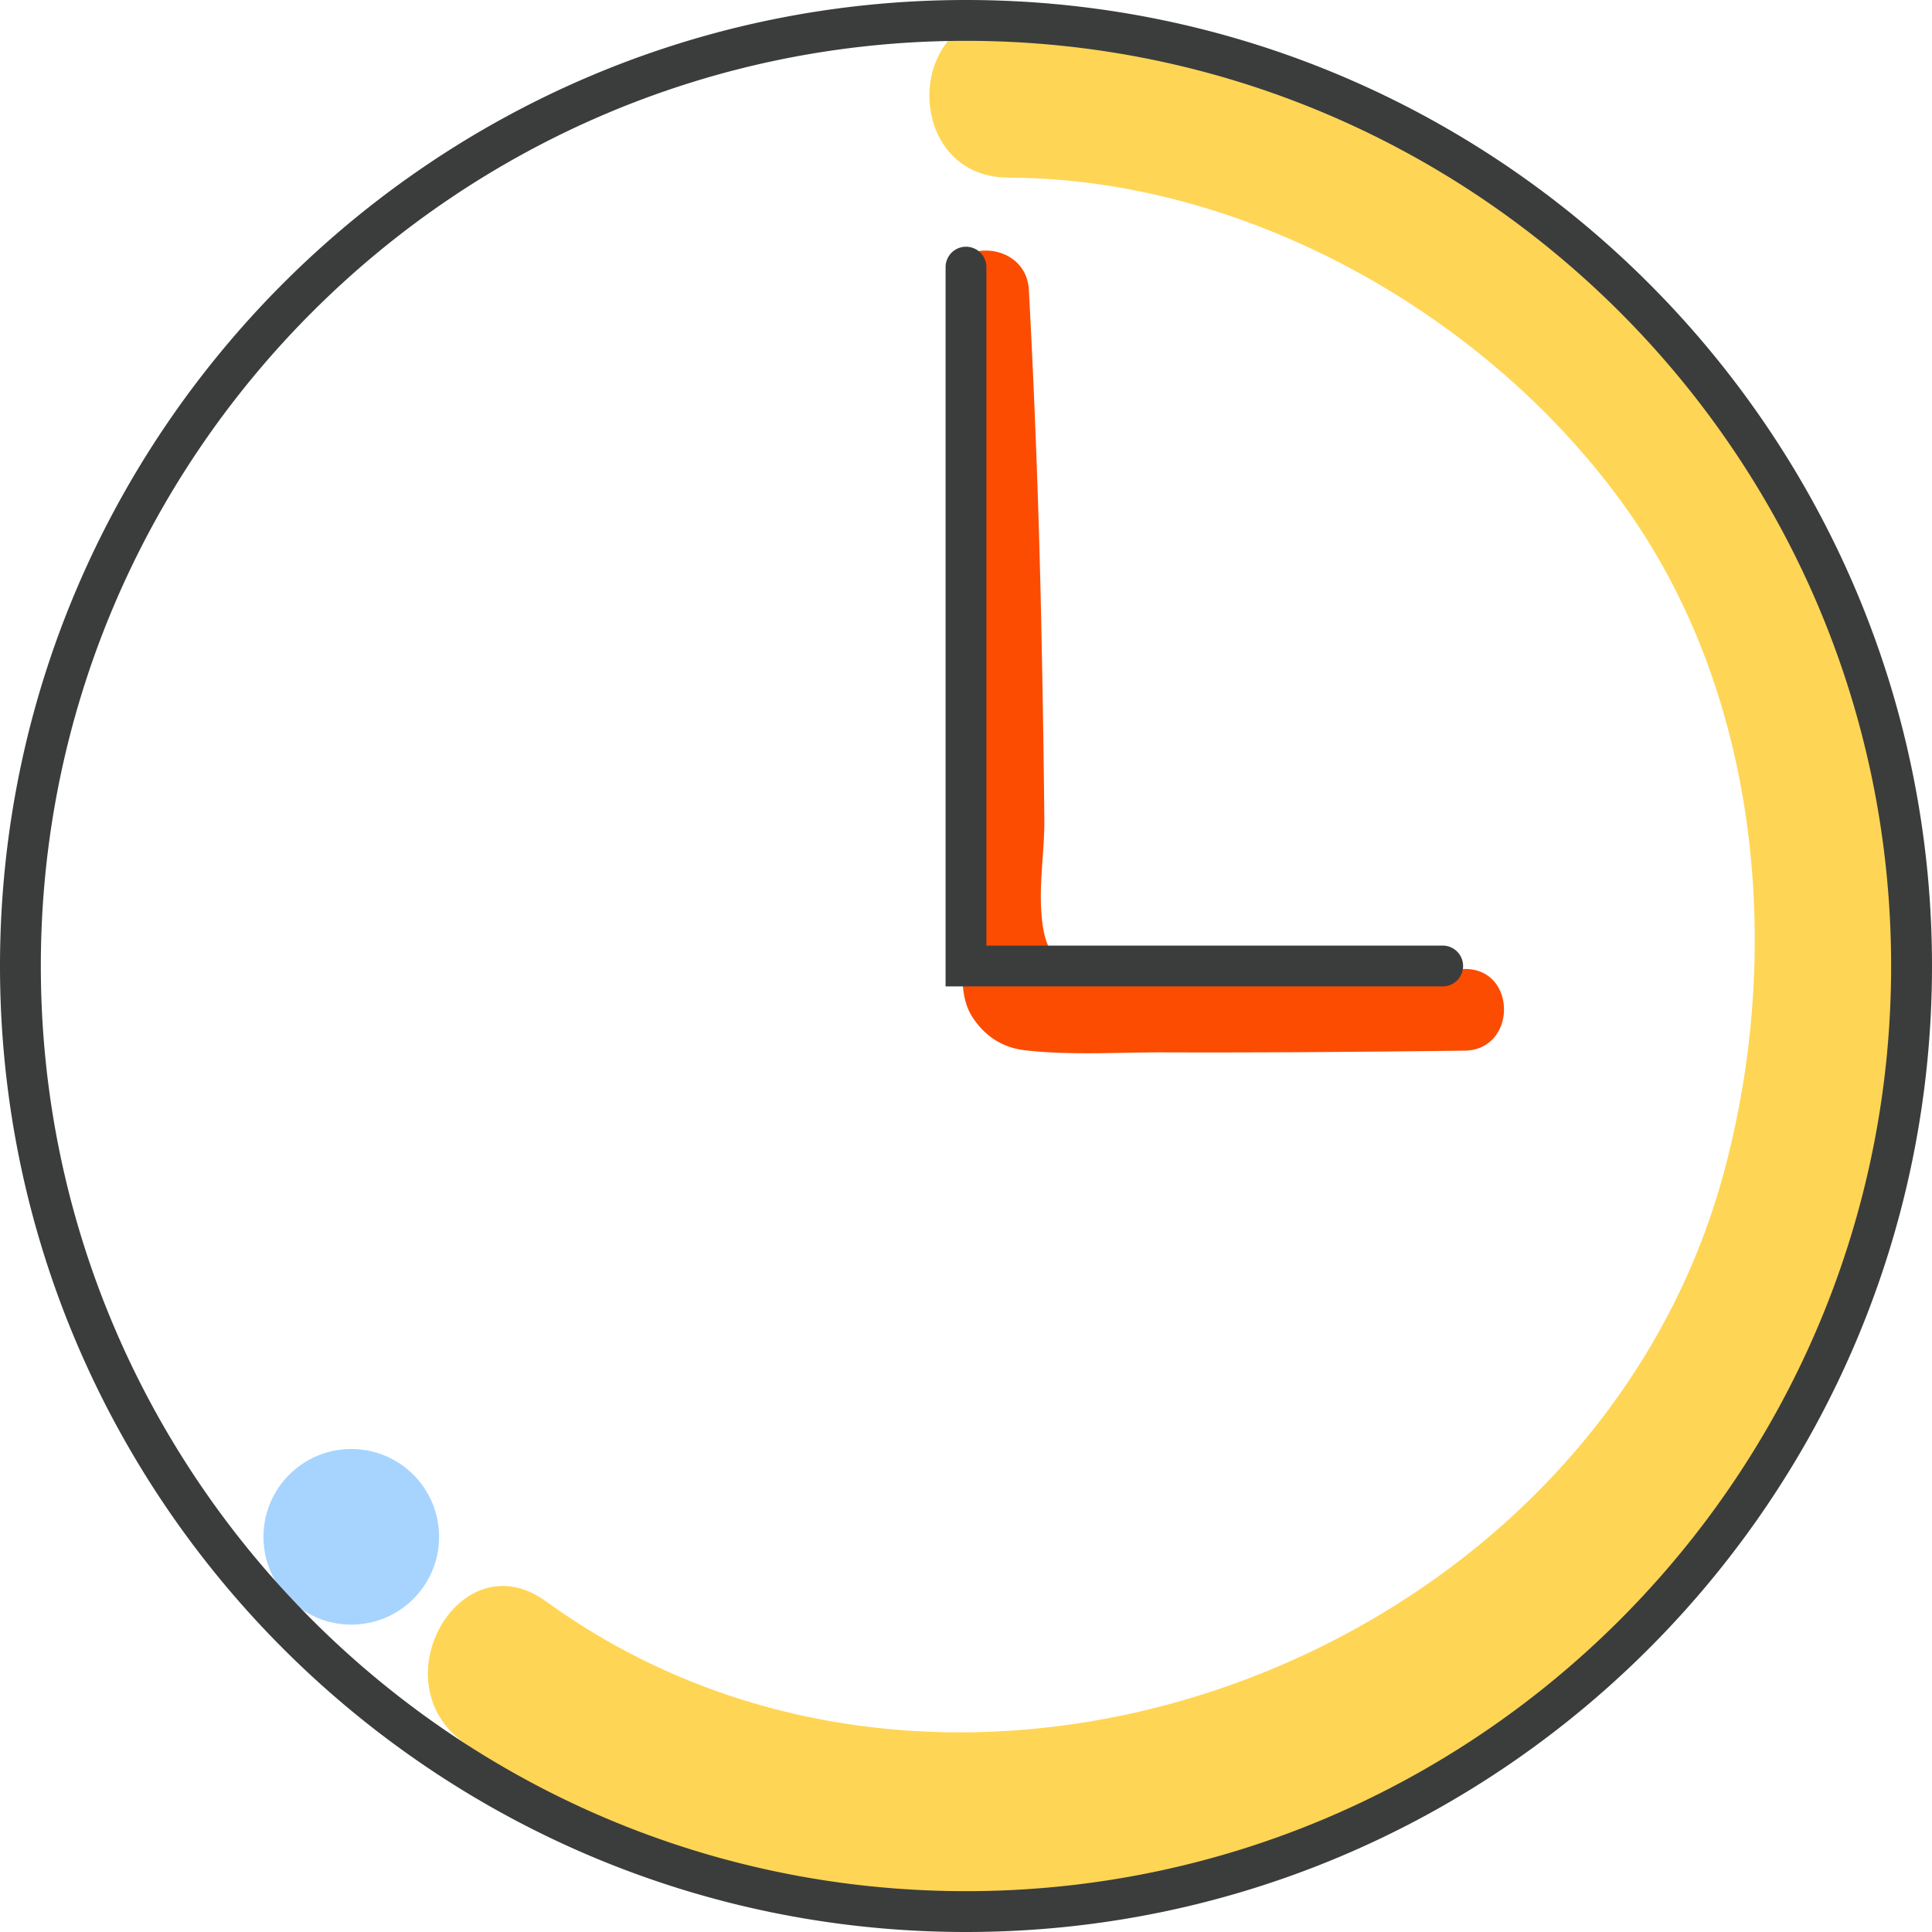
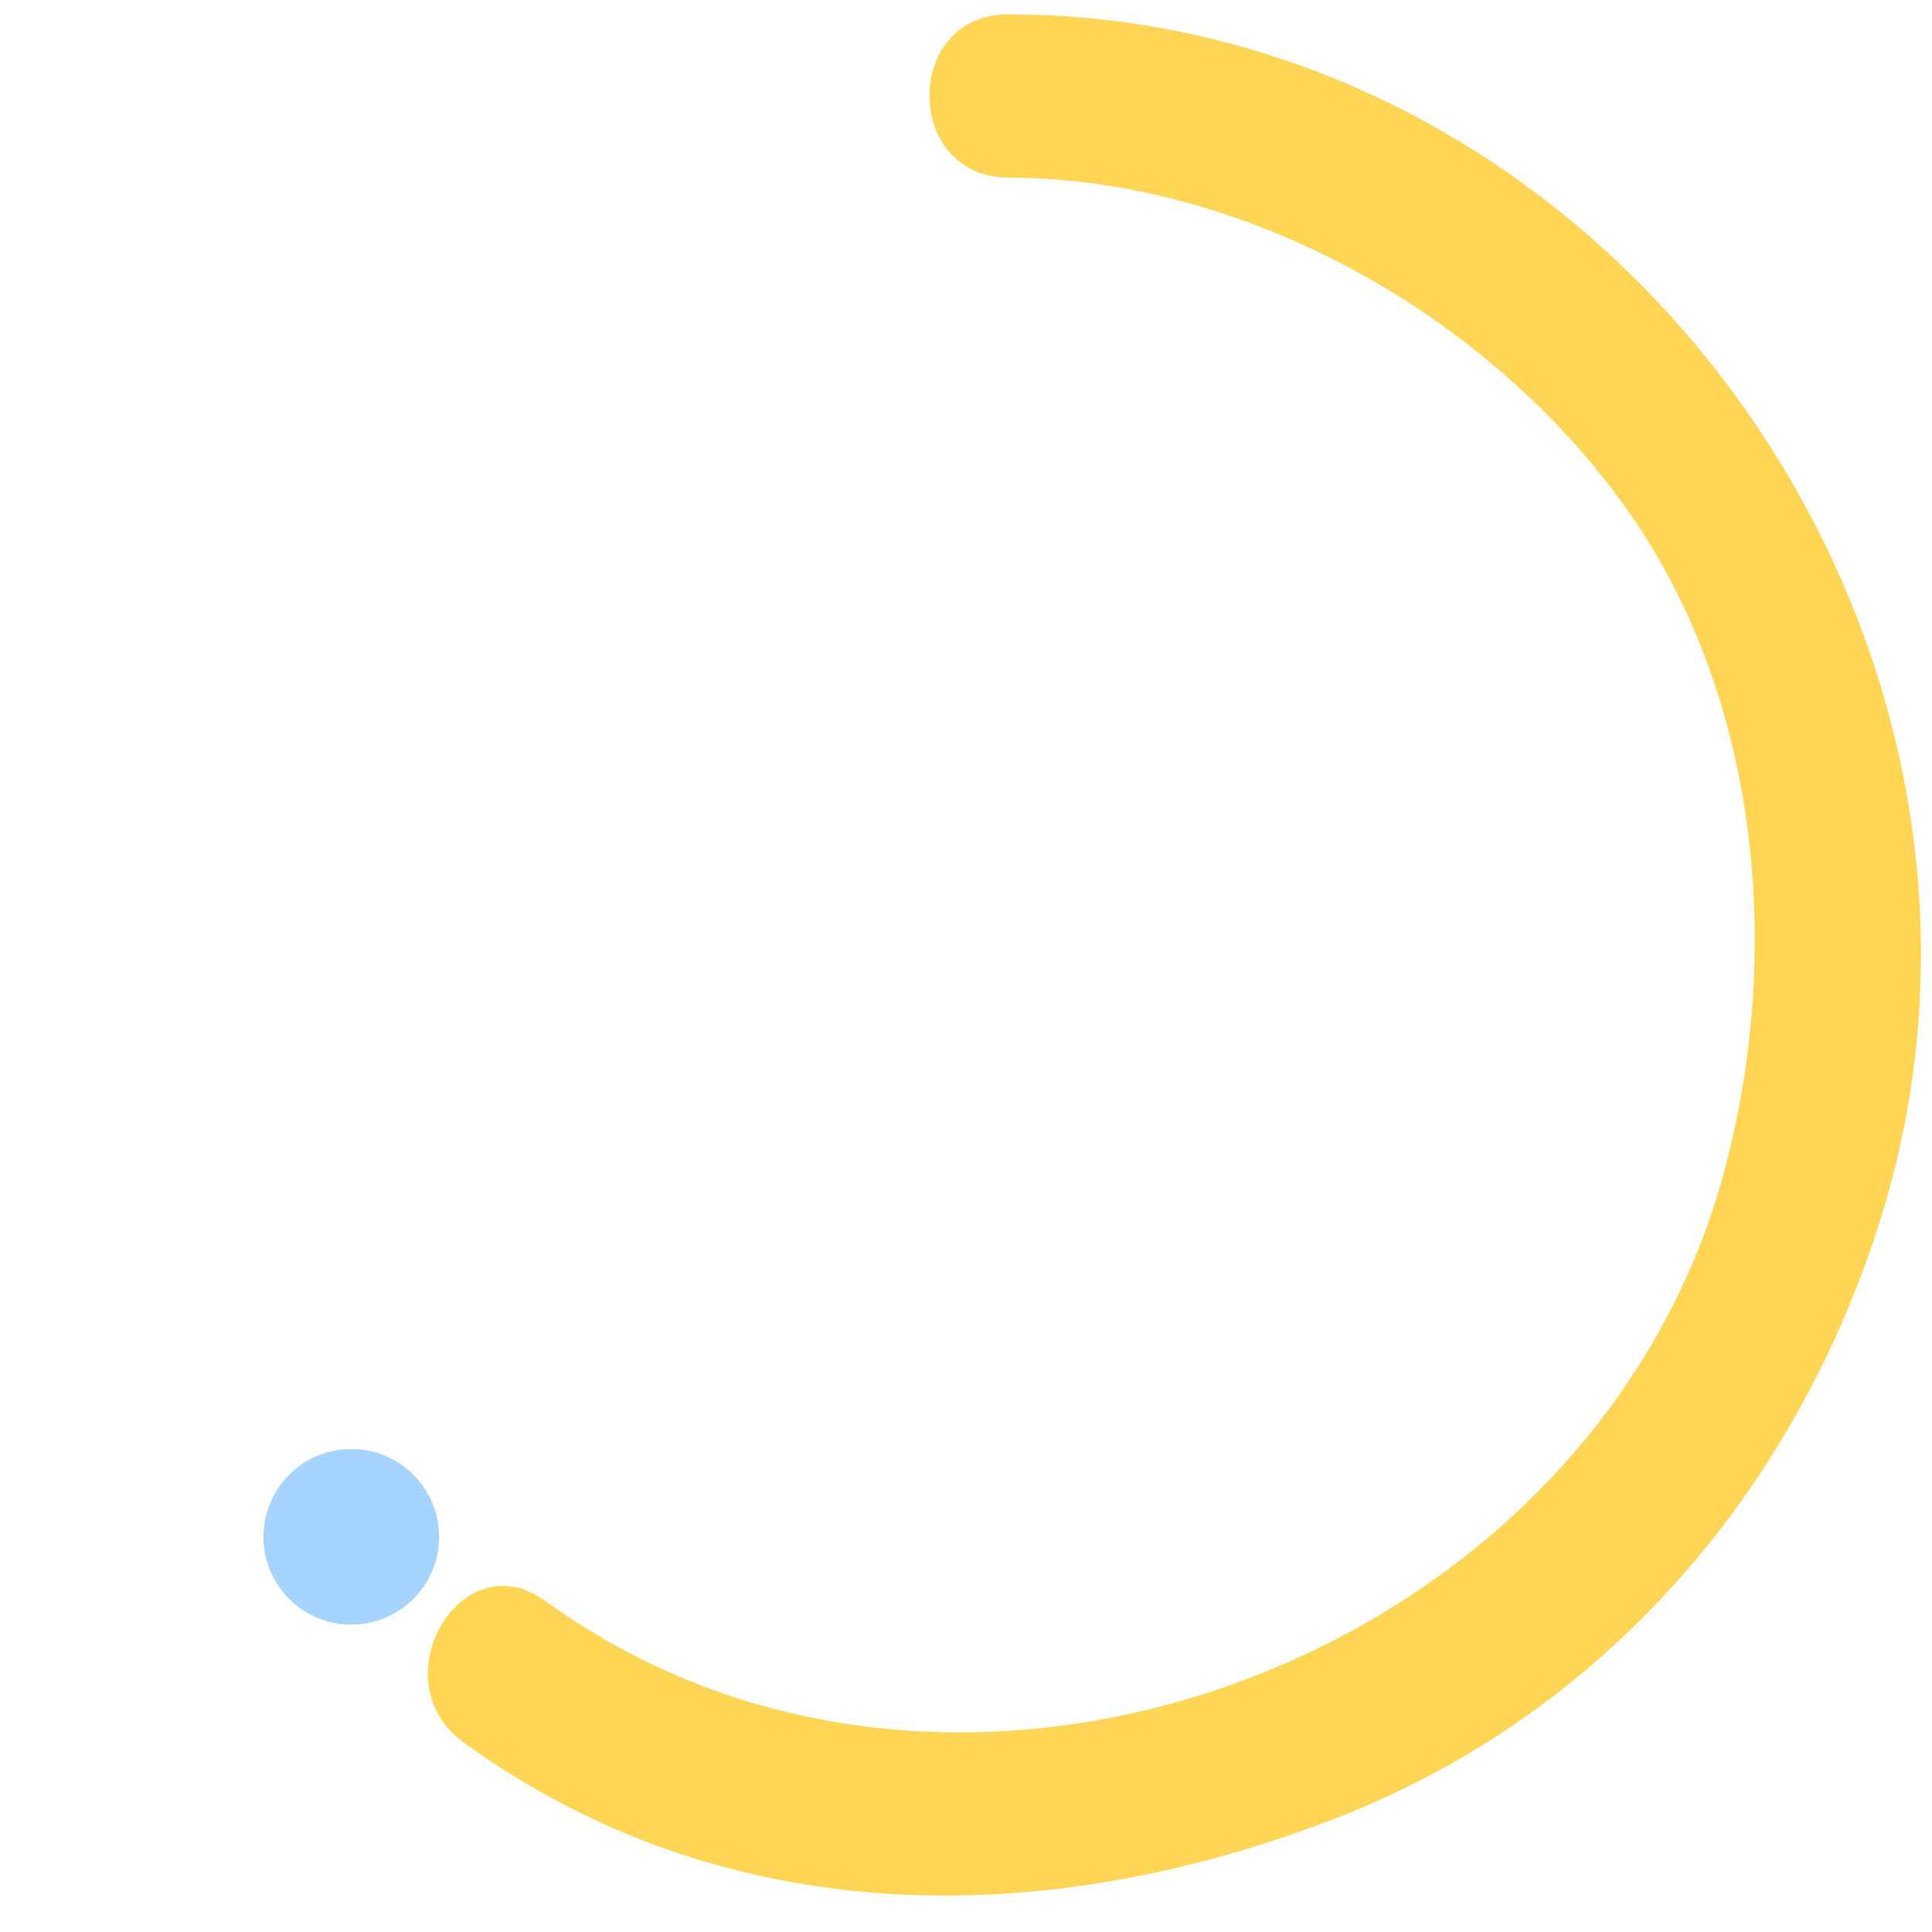
<svg xmlns="http://www.w3.org/2000/svg" width="44" height="44" viewBox="0 0 44 44">
  <g fill="none" fill-rule="evenodd">
    <path d="M22.966 4.046c5.43.013 10.958 3.144 14.082 7.548 3.058 4.31 3.564 10.177 2.197 15.165-3.036 11.084-17.469 16.483-26.812 9.71-1.946-1.412-3.8 1.818-1.878 3.212 5.952 4.315 13.227 4.31 19.894 1.718 6.096-2.37 10.452-7.464 12.384-13.65C46.921 14.658 36.793.358 22.966.325c-2.4-.006-2.399 3.714 0 3.72" fill="#FFD555" />
    <circle fill="#A6D4FF" cx="8" cy="35" r="2" />
-     <path d="M33.353 22.068c-2.733.031-5.467.054-8.2.03-1.034-.01-1.365-.277-1.437-1.324-.05-.715.076-1.421.068-2.134a392.603 392.603 0 0 0-.062-4.054 233.097 233.097 0 0 0-.29-7.982c-.066-1.193-1.927-1.2-1.861 0 .179 3.252.272 6.508.323 9.764.027 1.647.042 3.296.053 4.943.004.625-.143 1.332.204 1.86.283.428.68.69 1.192.748 1.04.12 2.131.045 3.177.048 2.278.008 4.555-.012 6.833-.039 1.199-.013 1.2-1.874 0-1.86" fill="#FC4C02" />
-     <path d="M32.856 21.535H22.465V6.084a.465.465 0 0 0-.93 0v16.381h11.321a.465.465 0 1 0 0-.93zM22 43.07C10.382 43.07.93 33.618.93 22S10.382.93 22 .93 43.069 10.382 43.069 22s-9.451 21.07-21.07 21.07zM22 0C9.869 0 0 9.87 0 22c0 12.131 9.869 22 22 22 12.13 0 22-9.869 22-22C44 9.87 34.13 0 22 0z" fill="#3B3D3C" />
  </g>
</svg>